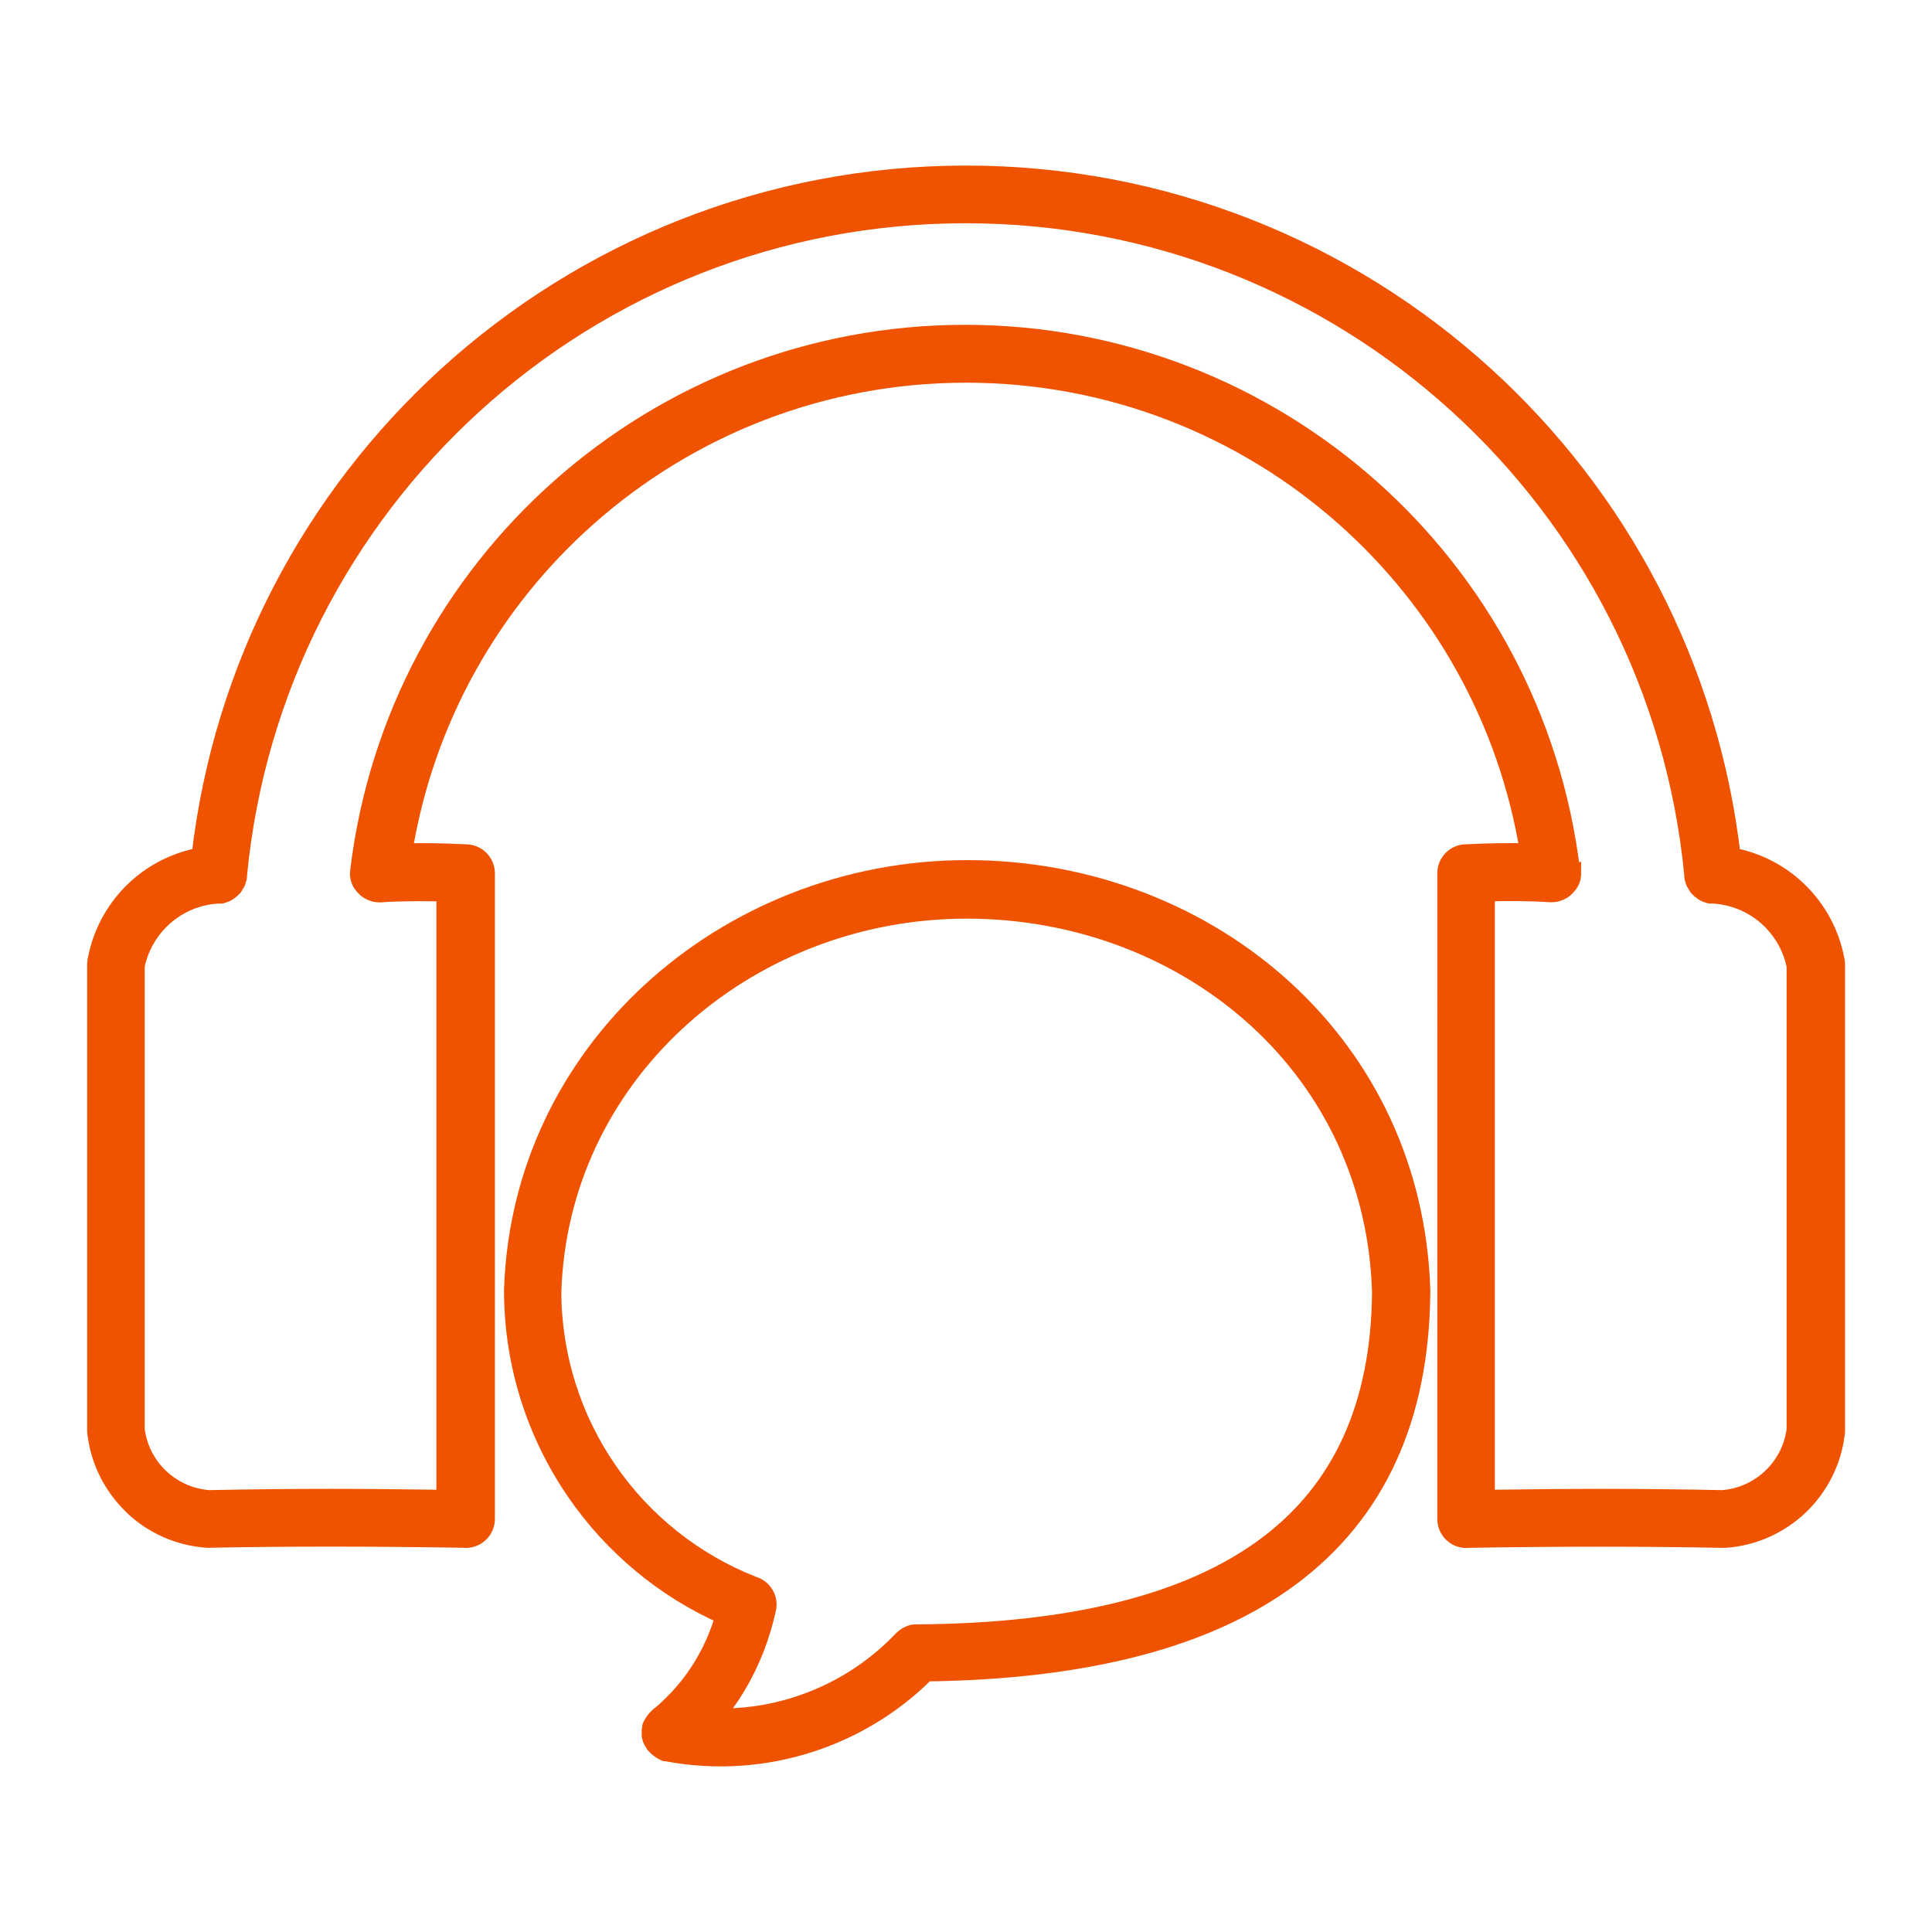
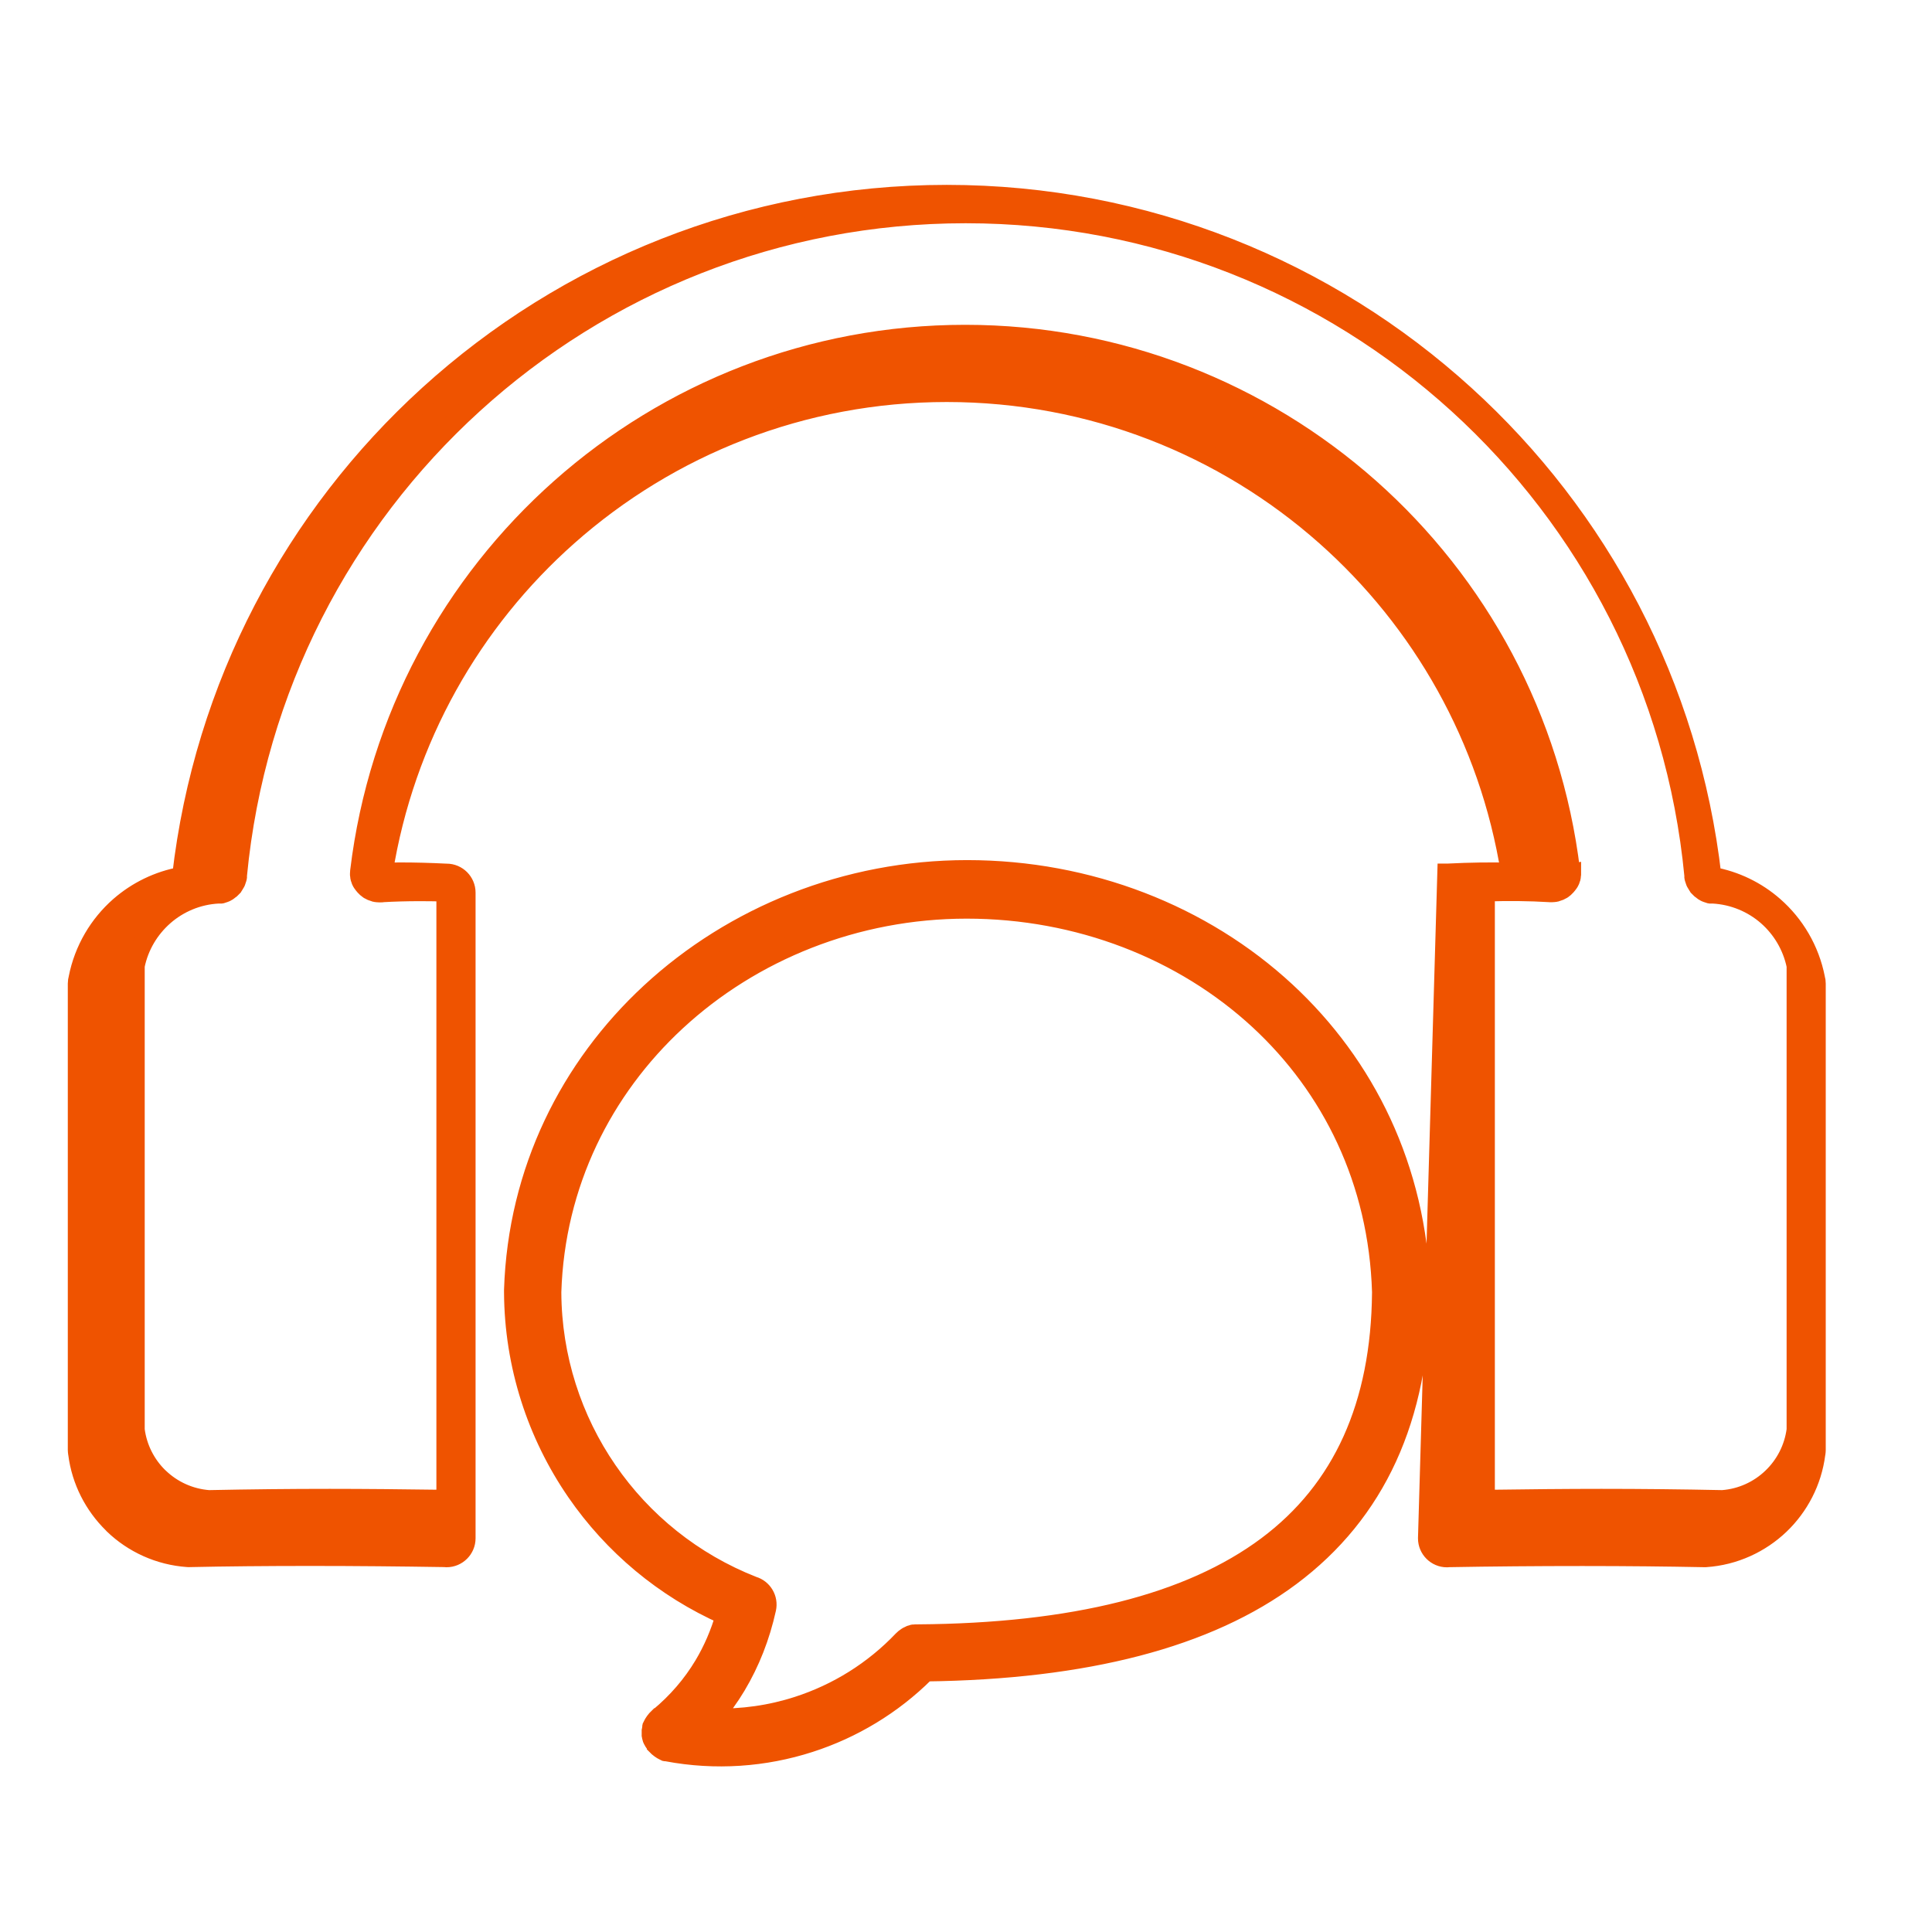
<svg xmlns="http://www.w3.org/2000/svg" viewBox="0 0 100 100" fill-rule="evenodd">
-   <path d="m74.895 45.199c0-0.551 0.449-1 1-1h0.039c1.16-0.059 2.242-0.074 3.25-0.047-1.113-6.938-4.606-13.008-9.566-17.406-5.238-4.648-12.133-7.438-19.613-7.438-7.481 0-14.371 2.793-19.609 7.438-4.965 4.398-8.453 10.469-9.566 17.406 0.312-0.008 0.629-0.012 0.949-0.012 0.691 0 1.465 0.02 2.309 0.062h0.027c0.551 0 1 0.449 1 1v33.418c0 0.551-0.449 1-1 1l-0.109-0.008c-2.238-0.035-4.539-0.059-6.906-0.059-2.332 0-4.41 0.02-6.231 0.059h-0.023c-0.043 0.004-0.082 0.004-0.129 0-1.48-0.102-2.828-0.73-3.836-1.699l-0.051-0.055c-0.961-0.945-1.621-2.203-1.801-3.613l-0.004-0.023c-0.008-0.059-0.016-0.117-0.016-0.176v-24.137c0-0.098 0.016-0.191 0.039-0.277 0.293-1.484 1.066-2.777 2.144-3.723 0.895-0.781 2-1.328 3.215-1.543 1.137-9.902 5.856-18.625 12.773-24.918 7.109-6.469 16.547-10.379 26.824-10.379s19.715 3.91 26.824 10.379c6.922 6.293 11.637 15.02 12.773 24.918 1.215 0.215 2.32 0.758 3.215 1.543 1.078 0.945 1.852 2.238 2.144 3.723 0.027 0.09 0.039 0.184 0.039 0.281v24.137c0 0.051-0.004 0.102-0.012 0.152l-0.004 0.023v0.004l-0.004 0.02c-0.184 1.438-0.863 2.723-1.855 3.672-1.012 0.965-2.356 1.594-3.832 1.695h-0.152c-1.82-0.035-3.898-0.059-6.231-0.059-2.367 0-4.668 0.02-6.906 0.059l-0.109 0.008c-0.551 0-1-0.449-1-1zm-37.984 43.73c1.5 0.043 2.984-0.168 4.391-0.625 2.031-0.656 3.906-1.812 5.426-3.41 0.059-0.062 0.125-0.113 0.195-0.16l0.008-0.004 0.031-0.02 0.008-0.004 0.012-0.008 0.008-0.004 0.059-0.027 0.078-0.039 0.094-0.027 0.012-0.004h0.012l0.012-0.004h0.012l0.023-0.004 0.012-0.004h0.016l0.074-0.008h0.102c8.055-0.055 14.086-1.57 18.082-4.551 3.906-2.914 5.887-7.289 5.938-13.125v-0.031c-0.176-5.754-2.602-10.598-6.332-14.055-3.945-3.652-9.359-5.766-15.148-5.766-5.738 0-11.113 2.176-15.047 5.824-3.789 3.512-6.258 8.391-6.434 14v0.027c0.016 3.367 1.062 6.566 2.891 9.219 1.816 2.641 4.41 4.75 7.531 5.973 0.5 0.145 0.809 0.66 0.695 1.176-0.32 1.449-0.844 2.777-1.562 3.981-0.352 0.59-0.754 1.145-1.203 1.668zm10.965-2.356c-1.695 1.684-3.746 2.914-5.965 3.629-2.344 0.758-4.879 0.938-7.375 0.469l-0.047-0.008h-0.004l-0.02-0.004h-0.004l-0.02-0.008h-0.008l-0.02-0.008h-0.008l-0.07-0.035-0.012-0.008-0.008-0.004-0.012-0.008-0.008-0.004-0.012-0.008-0.008-0.004-0.012-0.008-0.012-0.004-0.059-0.039-0.008-0.008-0.012-0.008-0.008-0.008-0.012-0.008-0.008-0.008-0.012-0.008-0.008-0.008-0.012-0.008-0.008-0.008-0.012-0.008-0.008-0.008-0.012-0.008-0.02-0.02-0.008-0.004-0.066-0.066v-0.004l-0.031-0.035-0.016-0.02-0.074-0.105-0.008-0.012-0.008-0.008-0.008-0.012-0.039-0.074-0.004-0.008-0.008-0.012-0.012-0.031-0.008-0.012-0.004-0.008-0.02-0.07-0.004-0.016v-0.008l-0.004-0.016v-0.008l-0.004-0.016v-0.008l-0.004-0.016v-0.008l-0.004-0.016v-0.012l-0.004-0.012v-0.195l0.004-0.016v-0.008l0.004-0.02v-0.004l0.004-0.02v-0.004l0.016-0.094v-0.004l0.004-0.02v-0.004l0.008-0.02v-0.008l0.008-0.02v-0.008l0.035-0.07 0.008-0.012 0.004-0.008 0.008-0.012 0.004-0.008 0.008-0.012 0.004-0.008 0.008-0.012 0.004-0.012 0.039-0.059 0.008-0.008 0.008-0.012 0.008-0.008 0.008-0.012 0.008-0.008 0.008-0.012 0.008-0.008 0.008-0.012 0.008-0.008 0.008-0.012 0.008-0.008 0.008-0.012 0.02-0.02 0.004-0.008 0.066-0.066h0.004l0.035-0.031c0.945-0.785 1.719-1.688 2.32-2.691 0.469-0.785 0.844-1.648 1.113-2.586-3.172-1.402-5.816-3.641-7.711-6.391-2.047-2.973-3.223-6.555-3.242-10.328v-0.125c0.199-6.168 2.91-11.527 7.074-15.383 4.301-3.984 10.16-6.363 16.398-6.363 6.289 0 12.188 2.309 16.5 6.305 4.106 3.805 6.769 9.133 6.973 15.445v0.121c-0.059 6.496-2.305 11.398-6.734 14.703-4.277 3.191-10.582 4.836-18.902 4.938zm33.461-41.363v0.051c-0.004 0.039-0.008 0.082-0.016 0.121v0.008l-0.004 0.02-0.004 0.008-0.004 0.02-0.004 0.008-0.012 0.039-0.004 0.008-0.004 0.016-0.004 0.008-0.004 0.016-0.004 0.008-0.004 0.016-0.004 0.008-0.004 0.016-0.027 0.055-0.008 0.012-0.004 0.008-0.008 0.012-0.004 0.008-0.008 0.012-0.008 0.008-0.008 0.012-0.008 0.008-0.008 0.012-0.008 0.008-0.012 0.02-0.008 0.012-0.008 0.008-0.008 0.012-0.008 0.008-0.023 0.031-0.008 0.008-0.016 0.02-0.098 0.098-0.094 0.074-0.012 0.008-0.008 0.004-0.012 0.008-0.008 0.004c-0.078 0.047-0.164 0.086-0.258 0.113h-0.008l-0.066 0.016h-0.004l-0.07 0.012-0.129 0.008h-0.051l-0.047-0.004h-0.012c-1.016-0.062-2.121-0.074-3.32-0.035v31.453c2.231-0.031 4.238-0.051 6.012-0.051 2.062 0 4.152 0.023 6.269 0.066 0.992-0.074 1.891-0.496 2.566-1.145 0.672-0.641 1.129-1.508 1.254-2.477v-24.02c-0.211-1.023-0.75-1.918-1.496-2.574-0.762-0.668-1.746-1.086-2.816-1.145h-0.105l-0.012-0.004h-0.012l-0.012-0.004h-0.012l-0.012-0.004h-0.012l-0.012-0.004h-0.012l-0.094-0.031-0.008-0.004-0.035-0.012-0.008-0.004-0.012-0.004-0.008-0.004-0.012-0.004-0.031-0.016-0.012-0.008-0.008-0.004-0.035-0.02-0.008-0.008-0.012-0.008-0.008-0.004-0.012-0.008-0.008-0.008-0.012-0.008-0.008-0.008-0.012-0.008-0.008-0.008-0.039-0.027-0.012-0.008-0.008-0.008-0.012-0.008-0.008-0.008-0.012-0.008-0.098-0.098-0.004-0.008-0.012-0.012-0.004-0.008-0.008-0.012-0.008-0.008-0.008-0.012-0.004-0.008-0.008-0.012-0.004-0.008-0.008-0.012-0.004-0.008-0.008-0.012-0.004-0.008-0.008-0.012-0.004-0.008-0.008-0.012-0.004-0.008-0.008-0.012-0.004-0.008-0.008-0.012-0.004-0.008-0.008-0.012-0.004-0.008-0.008-0.012-0.004-0.008-0.004-0.012-0.004-0.008-0.004-0.012-0.004-0.008-0.051-0.152-0.004-0.016v-0.012l-0.004-0.016v-0.012l-0.004-0.016v-0.008l-0.004-0.016v-0.059c-0.93-9.707-5.473-18.266-12.219-24.402-6.75-6.141-15.715-9.855-25.48-9.855s-18.73 3.711-25.48 9.855c-6.746 6.137-11.289 14.699-12.219 24.402v0.059l-0.004 0.016v0.008l-0.004 0.016v0.012l-0.004 0.016v0.012l-0.004 0.016-0.051 0.152-0.004 0.008-0.004 0.012-0.004 0.008-0.004 0.012-0.004 0.008-0.008 0.012-0.004 0.008-0.008 0.012-0.004 0.008-0.008 0.012-0.004 0.008-0.008 0.012-0.004 0.008-0.008 0.012-0.004 0.008-0.008 0.012-0.004 0.008-0.008 0.012-0.004 0.008-0.008 0.012-0.004 0.008-0.008 0.012-0.004 0.008-0.008 0.012-0.008 0.008-0.008 0.012-0.004 0.008-0.012 0.012-0.004 0.008-0.098 0.098-0.012 0.008-0.008 0.008-0.012 0.008-0.008 0.008-0.012 0.008-0.039 0.027-0.008 0.008-0.012 0.008-0.008 0.008-0.012 0.008-0.008 0.008-0.012 0.008-0.008 0.004-0.012 0.008-0.008 0.008-0.035 0.02-0.008 0.004-0.012 0.008-0.031 0.016-0.012 0.004-0.008 0.004-0.012 0.004-0.008 0.004-0.035 0.012-0.008 0.004-0.094 0.031h-0.012l-0.012 0.004h-0.012l-0.012 0.004h-0.012l-0.012 0.004h-0.012l-0.012 0.004h-0.105c-1.07 0.055-2.055 0.477-2.816 1.145-0.746 0.656-1.289 1.547-1.496 2.574v24.02c0.121 0.953 0.562 1.801 1.203 2.434l0.047 0.043c0.676 0.648 1.574 1.07 2.566 1.145 2.117-0.043 4.211-0.066 6.269-0.066 1.777 0 3.785 0.02 6.012 0.051v-31.449c-0.445-0.012-0.891-0.02-1.34-0.02-0.719 0-1.379 0.02-1.973 0.055l-0.016 0.004h-0.004l-0.055 0.004h-0.051l-0.129-0.008-0.07-0.012h-0.004l-0.066-0.016h-0.008c-0.094-0.027-0.18-0.066-0.258-0.113l-0.008-0.004-0.012-0.008-0.008-0.004-0.012-0.008c-0.035-0.023-0.062-0.047-0.094-0.074l-0.098-0.098-0.016-0.02-0.008-0.008-0.023-0.031-0.008-0.008-0.008-0.012-0.008-0.008-0.008-0.012-0.012-0.02-0.008-0.008-0.008-0.012-0.008-0.008-0.008-0.012-0.008-0.008-0.008-0.012-0.004-0.008-0.008-0.012-0.004-0.008-0.008-0.012-0.027-0.055-0.004-0.016-0.004-0.008-0.004-0.016-0.004-0.008-0.004-0.016-0.004-0.008-0.004-0.016-0.004-0.008-0.012-0.039-0.004-0.008-0.004-0.02-0.004-0.008-0.004-0.02v-0.008l-0.016-0.121v-0.051l0.008-0.129c0.957-7.922 4.801-14.867 10.398-19.832 5.598-4.965 12.953-7.945 20.934-7.945 7.977 0 15.336 2.984 20.934 7.945 5.598 4.965 9.441 11.91 10.398 19.832l0.008 0.129zm7.867 34.402h-0.043z" fill="#ef5300" stroke-width="1" stroke="#ef5300" />
+   <path d="m74.895 45.199h0.039c1.16-0.059 2.242-0.074 3.25-0.047-1.113-6.938-4.606-13.008-9.566-17.406-5.238-4.648-12.133-7.438-19.613-7.438-7.481 0-14.371 2.793-19.609 7.438-4.965 4.398-8.453 10.469-9.566 17.406 0.312-0.008 0.629-0.012 0.949-0.012 0.691 0 1.465 0.02 2.309 0.062h0.027c0.551 0 1 0.449 1 1v33.418c0 0.551-0.449 1-1 1l-0.109-0.008c-2.238-0.035-4.539-0.059-6.906-0.059-2.332 0-4.41 0.02-6.231 0.059h-0.023c-0.043 0.004-0.082 0.004-0.129 0-1.48-0.102-2.828-0.73-3.836-1.699l-0.051-0.055c-0.961-0.945-1.621-2.203-1.801-3.613l-0.004-0.023c-0.008-0.059-0.016-0.117-0.016-0.176v-24.137c0-0.098 0.016-0.191 0.039-0.277 0.293-1.484 1.066-2.777 2.144-3.723 0.895-0.781 2-1.328 3.215-1.543 1.137-9.902 5.856-18.625 12.773-24.918 7.109-6.469 16.547-10.379 26.824-10.379s19.715 3.91 26.824 10.379c6.922 6.293 11.637 15.02 12.773 24.918 1.215 0.215 2.32 0.758 3.215 1.543 1.078 0.945 1.852 2.238 2.144 3.723 0.027 0.09 0.039 0.184 0.039 0.281v24.137c0 0.051-0.004 0.102-0.012 0.152l-0.004 0.023v0.004l-0.004 0.02c-0.184 1.438-0.863 2.723-1.855 3.672-1.012 0.965-2.356 1.594-3.832 1.695h-0.152c-1.82-0.035-3.898-0.059-6.231-0.059-2.367 0-4.668 0.02-6.906 0.059l-0.109 0.008c-0.551 0-1-0.449-1-1zm-37.984 43.73c1.5 0.043 2.984-0.168 4.391-0.625 2.031-0.656 3.906-1.812 5.426-3.41 0.059-0.062 0.125-0.113 0.195-0.16l0.008-0.004 0.031-0.02 0.008-0.004 0.012-0.008 0.008-0.004 0.059-0.027 0.078-0.039 0.094-0.027 0.012-0.004h0.012l0.012-0.004h0.012l0.023-0.004 0.012-0.004h0.016l0.074-0.008h0.102c8.055-0.055 14.086-1.57 18.082-4.551 3.906-2.914 5.887-7.289 5.938-13.125v-0.031c-0.176-5.754-2.602-10.598-6.332-14.055-3.945-3.652-9.359-5.766-15.148-5.766-5.738 0-11.113 2.176-15.047 5.824-3.789 3.512-6.258 8.391-6.434 14v0.027c0.016 3.367 1.062 6.566 2.891 9.219 1.816 2.641 4.41 4.75 7.531 5.973 0.5 0.145 0.809 0.66 0.695 1.176-0.32 1.449-0.844 2.777-1.562 3.981-0.352 0.59-0.754 1.145-1.203 1.668zm10.965-2.356c-1.695 1.684-3.746 2.914-5.965 3.629-2.344 0.758-4.879 0.938-7.375 0.469l-0.047-0.008h-0.004l-0.02-0.004h-0.004l-0.02-0.008h-0.008l-0.02-0.008h-0.008l-0.07-0.035-0.012-0.008-0.008-0.004-0.012-0.008-0.008-0.004-0.012-0.008-0.008-0.004-0.012-0.008-0.012-0.004-0.059-0.039-0.008-0.008-0.012-0.008-0.008-0.008-0.012-0.008-0.008-0.008-0.012-0.008-0.008-0.008-0.012-0.008-0.008-0.008-0.012-0.008-0.008-0.008-0.012-0.008-0.02-0.02-0.008-0.004-0.066-0.066v-0.004l-0.031-0.035-0.016-0.02-0.074-0.105-0.008-0.012-0.008-0.008-0.008-0.012-0.039-0.074-0.004-0.008-0.008-0.012-0.012-0.031-0.008-0.012-0.004-0.008-0.02-0.07-0.004-0.016v-0.008l-0.004-0.016v-0.008l-0.004-0.016v-0.008l-0.004-0.016v-0.008l-0.004-0.016v-0.012l-0.004-0.012v-0.195l0.004-0.016v-0.008l0.004-0.02v-0.004l0.004-0.02v-0.004l0.016-0.094v-0.004l0.004-0.02v-0.004l0.008-0.02v-0.008l0.008-0.02v-0.008l0.035-0.07 0.008-0.012 0.004-0.008 0.008-0.012 0.004-0.008 0.008-0.012 0.004-0.008 0.008-0.012 0.004-0.012 0.039-0.059 0.008-0.008 0.008-0.012 0.008-0.008 0.008-0.012 0.008-0.008 0.008-0.012 0.008-0.008 0.008-0.012 0.008-0.008 0.008-0.012 0.008-0.008 0.008-0.012 0.02-0.02 0.004-0.008 0.066-0.066h0.004l0.035-0.031c0.945-0.785 1.719-1.688 2.32-2.691 0.469-0.785 0.844-1.648 1.113-2.586-3.172-1.402-5.816-3.641-7.711-6.391-2.047-2.973-3.223-6.555-3.242-10.328v-0.125c0.199-6.168 2.91-11.527 7.074-15.383 4.301-3.984 10.16-6.363 16.398-6.363 6.289 0 12.188 2.309 16.5 6.305 4.106 3.805 6.769 9.133 6.973 15.445v0.121c-0.059 6.496-2.305 11.398-6.734 14.703-4.277 3.191-10.582 4.836-18.902 4.938zm33.461-41.363v0.051c-0.004 0.039-0.008 0.082-0.016 0.121v0.008l-0.004 0.02-0.004 0.008-0.004 0.02-0.004 0.008-0.012 0.039-0.004 0.008-0.004 0.016-0.004 0.008-0.004 0.016-0.004 0.008-0.004 0.016-0.004 0.008-0.004 0.016-0.027 0.055-0.008 0.012-0.004 0.008-0.008 0.012-0.004 0.008-0.008 0.012-0.008 0.008-0.008 0.012-0.008 0.008-0.008 0.012-0.008 0.008-0.012 0.02-0.008 0.012-0.008 0.008-0.008 0.012-0.008 0.008-0.023 0.031-0.008 0.008-0.016 0.02-0.098 0.098-0.094 0.074-0.012 0.008-0.008 0.004-0.012 0.008-0.008 0.004c-0.078 0.047-0.164 0.086-0.258 0.113h-0.008l-0.066 0.016h-0.004l-0.07 0.012-0.129 0.008h-0.051l-0.047-0.004h-0.012c-1.016-0.062-2.121-0.074-3.32-0.035v31.453c2.231-0.031 4.238-0.051 6.012-0.051 2.062 0 4.152 0.023 6.269 0.066 0.992-0.074 1.891-0.496 2.566-1.145 0.672-0.641 1.129-1.508 1.254-2.477v-24.02c-0.211-1.023-0.75-1.918-1.496-2.574-0.762-0.668-1.746-1.086-2.816-1.145h-0.105l-0.012-0.004h-0.012l-0.012-0.004h-0.012l-0.012-0.004h-0.012l-0.012-0.004h-0.012l-0.094-0.031-0.008-0.004-0.035-0.012-0.008-0.004-0.012-0.004-0.008-0.004-0.012-0.004-0.031-0.016-0.012-0.008-0.008-0.004-0.035-0.02-0.008-0.008-0.012-0.008-0.008-0.004-0.012-0.008-0.008-0.008-0.012-0.008-0.008-0.008-0.012-0.008-0.008-0.008-0.039-0.027-0.012-0.008-0.008-0.008-0.012-0.008-0.008-0.008-0.012-0.008-0.098-0.098-0.004-0.008-0.012-0.012-0.004-0.008-0.008-0.012-0.008-0.008-0.008-0.012-0.004-0.008-0.008-0.012-0.004-0.008-0.008-0.012-0.004-0.008-0.008-0.012-0.004-0.008-0.008-0.012-0.004-0.008-0.008-0.012-0.004-0.008-0.008-0.012-0.004-0.008-0.008-0.012-0.004-0.008-0.008-0.012-0.004-0.008-0.008-0.012-0.004-0.008-0.004-0.012-0.004-0.008-0.004-0.012-0.004-0.008-0.051-0.152-0.004-0.016v-0.012l-0.004-0.016v-0.012l-0.004-0.016v-0.008l-0.004-0.016v-0.059c-0.93-9.707-5.473-18.266-12.219-24.402-6.75-6.141-15.715-9.855-25.48-9.855s-18.73 3.711-25.48 9.855c-6.746 6.137-11.289 14.699-12.219 24.402v0.059l-0.004 0.016v0.008l-0.004 0.016v0.012l-0.004 0.016v0.012l-0.004 0.016-0.051 0.152-0.004 0.008-0.004 0.012-0.004 0.008-0.004 0.012-0.004 0.008-0.008 0.012-0.004 0.008-0.008 0.012-0.004 0.008-0.008 0.012-0.004 0.008-0.008 0.012-0.004 0.008-0.008 0.012-0.004 0.008-0.008 0.012-0.004 0.008-0.008 0.012-0.004 0.008-0.008 0.012-0.004 0.008-0.008 0.012-0.004 0.008-0.008 0.012-0.008 0.008-0.008 0.012-0.004 0.008-0.012 0.012-0.004 0.008-0.098 0.098-0.012 0.008-0.008 0.008-0.012 0.008-0.008 0.008-0.012 0.008-0.039 0.027-0.008 0.008-0.012 0.008-0.008 0.008-0.012 0.008-0.008 0.008-0.012 0.008-0.008 0.004-0.012 0.008-0.008 0.008-0.035 0.02-0.008 0.004-0.012 0.008-0.031 0.016-0.012 0.004-0.008 0.004-0.012 0.004-0.008 0.004-0.035 0.012-0.008 0.004-0.094 0.031h-0.012l-0.012 0.004h-0.012l-0.012 0.004h-0.012l-0.012 0.004h-0.012l-0.012 0.004h-0.105c-1.07 0.055-2.055 0.477-2.816 1.145-0.746 0.656-1.289 1.547-1.496 2.574v24.02c0.121 0.953 0.562 1.801 1.203 2.434l0.047 0.043c0.676 0.648 1.574 1.07 2.566 1.145 2.117-0.043 4.211-0.066 6.269-0.066 1.777 0 3.785 0.02 6.012 0.051v-31.449c-0.445-0.012-0.891-0.02-1.34-0.02-0.719 0-1.379 0.02-1.973 0.055l-0.016 0.004h-0.004l-0.055 0.004h-0.051l-0.129-0.008-0.07-0.012h-0.004l-0.066-0.016h-0.008c-0.094-0.027-0.18-0.066-0.258-0.113l-0.008-0.004-0.012-0.008-0.008-0.004-0.012-0.008c-0.035-0.023-0.062-0.047-0.094-0.074l-0.098-0.098-0.016-0.02-0.008-0.008-0.023-0.031-0.008-0.008-0.008-0.012-0.008-0.008-0.008-0.012-0.012-0.02-0.008-0.008-0.008-0.012-0.008-0.008-0.008-0.012-0.008-0.008-0.008-0.012-0.004-0.008-0.008-0.012-0.004-0.008-0.008-0.012-0.027-0.055-0.004-0.016-0.004-0.008-0.004-0.016-0.004-0.008-0.004-0.016-0.004-0.008-0.004-0.016-0.004-0.008-0.012-0.039-0.004-0.008-0.004-0.02-0.004-0.008-0.004-0.02v-0.008l-0.016-0.121v-0.051l0.008-0.129c0.957-7.922 4.801-14.867 10.398-19.832 5.598-4.965 12.953-7.945 20.934-7.945 7.977 0 15.336 2.984 20.934 7.945 5.598 4.965 9.441 11.91 10.398 19.832l0.008 0.129zm7.867 34.402h-0.043z" fill="#ef5300" stroke-width="1" stroke="#ef5300" />
</svg>